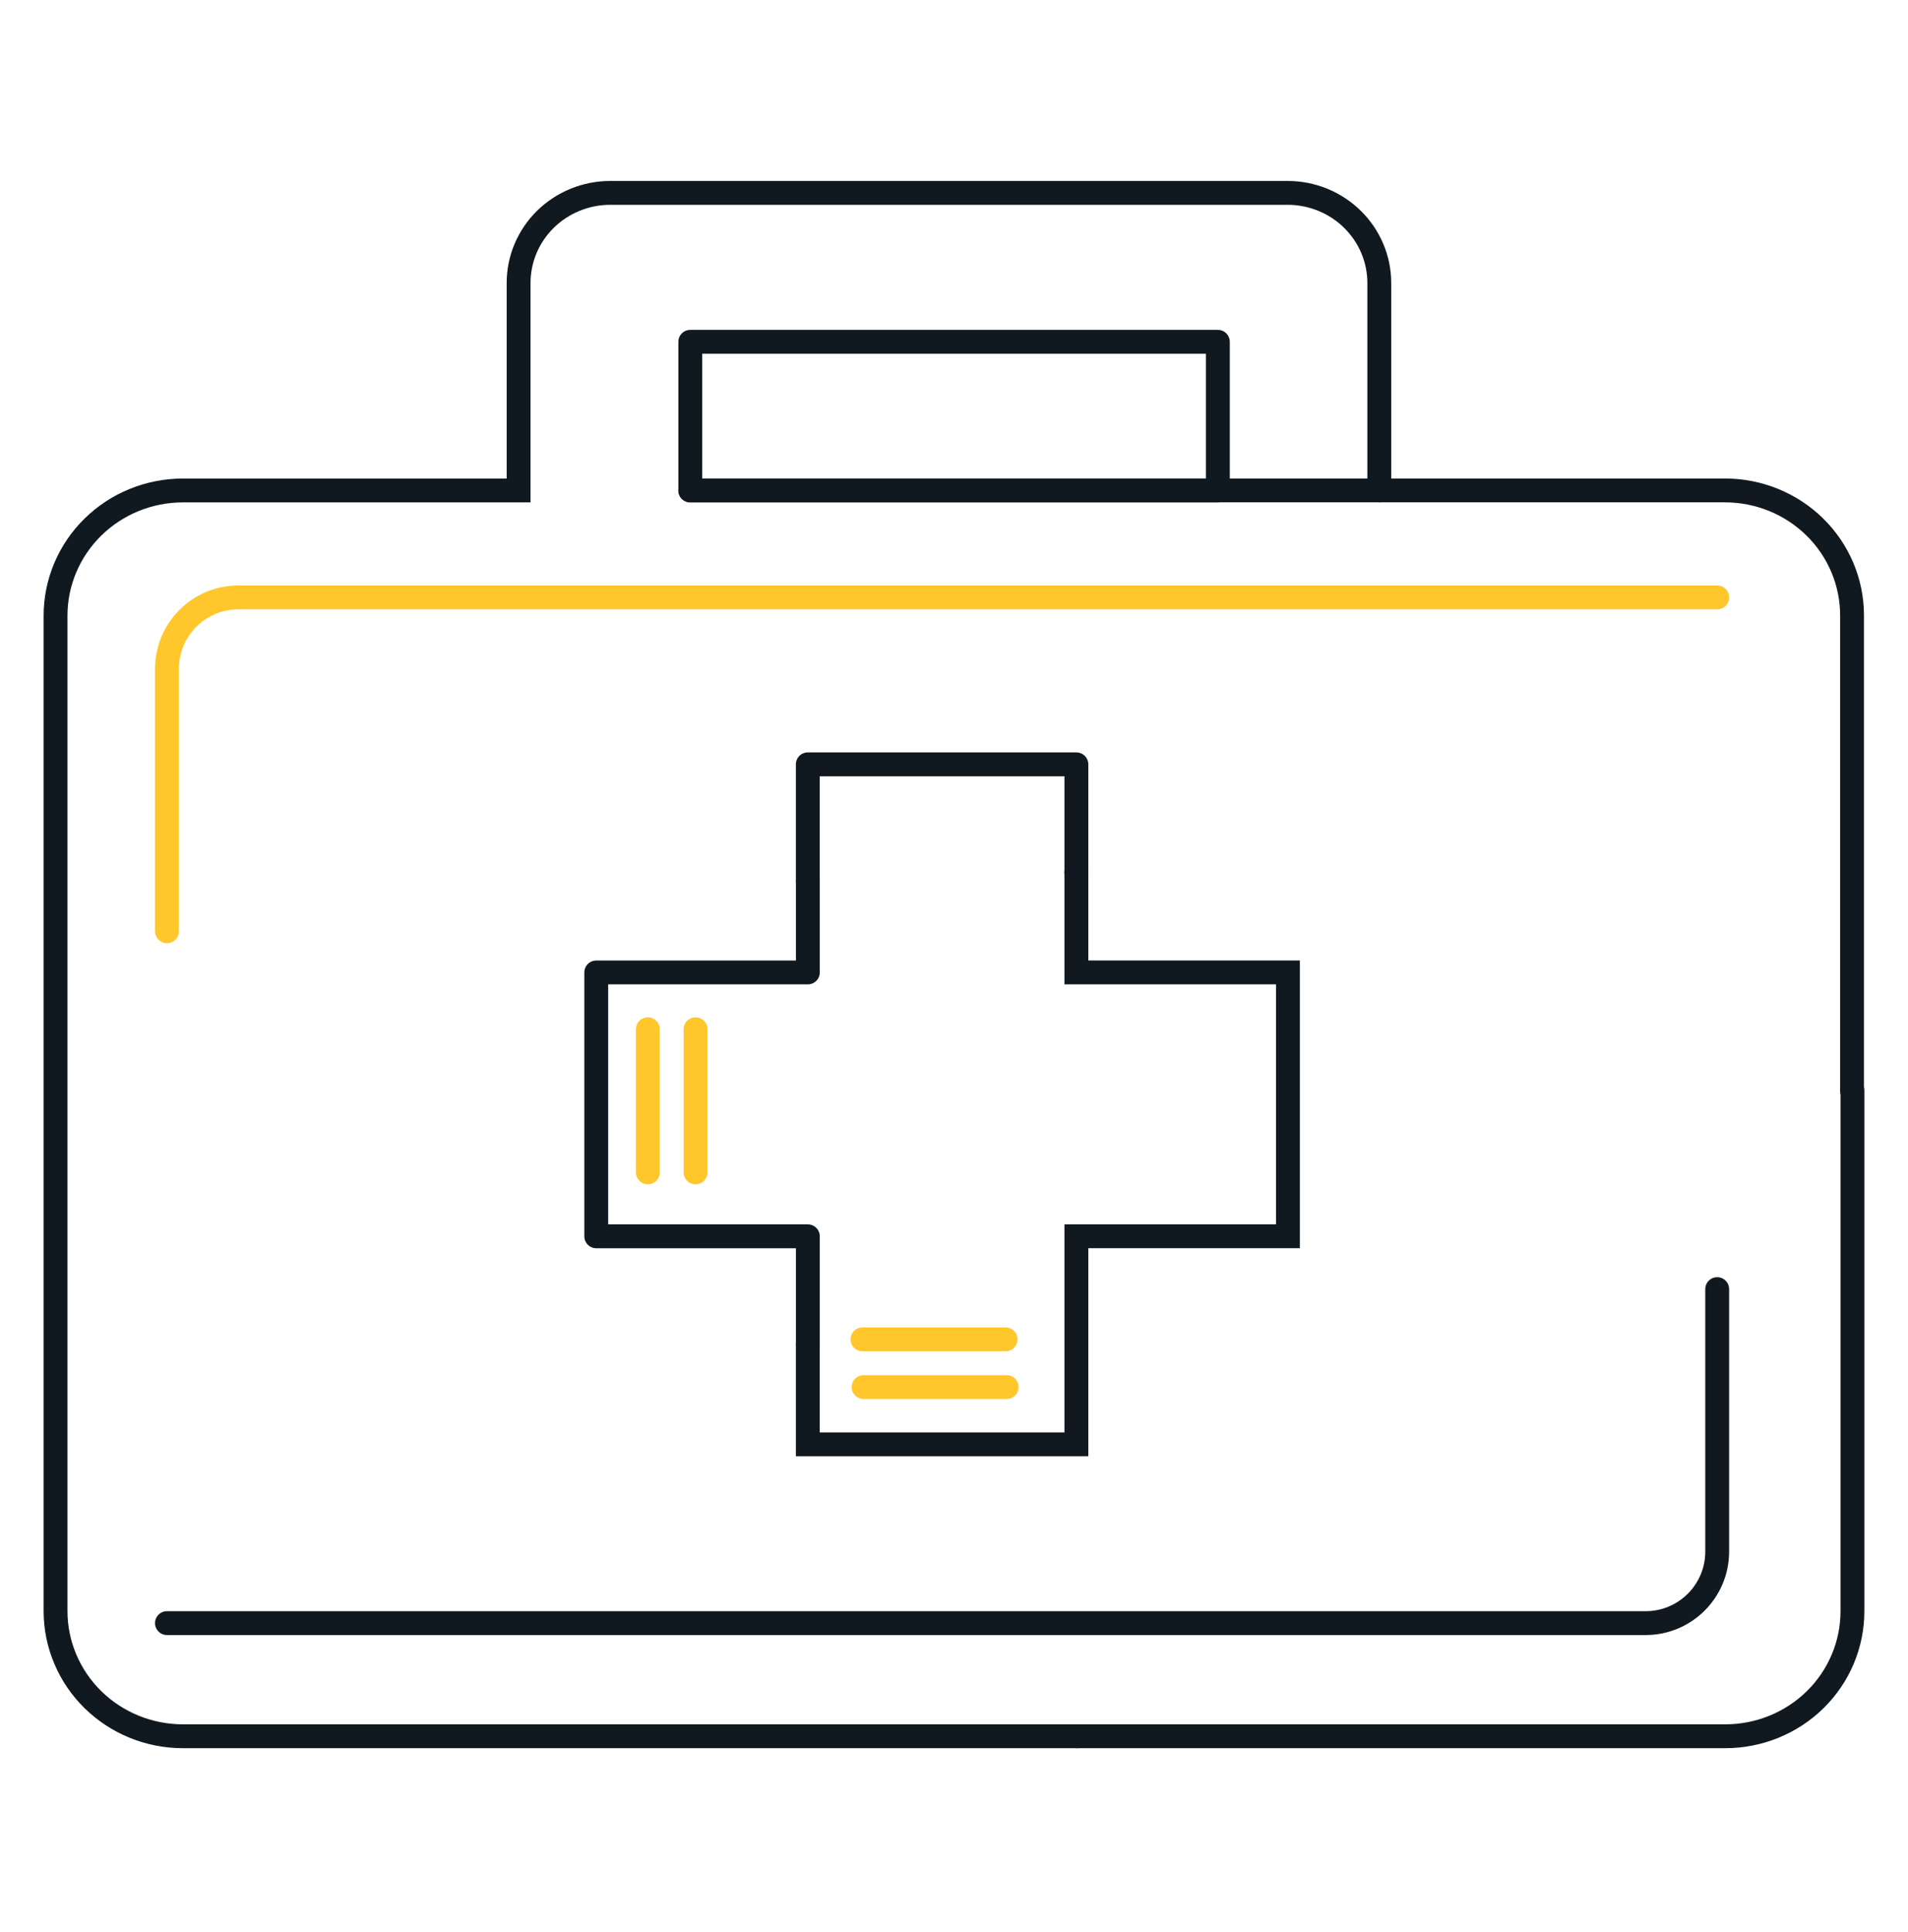
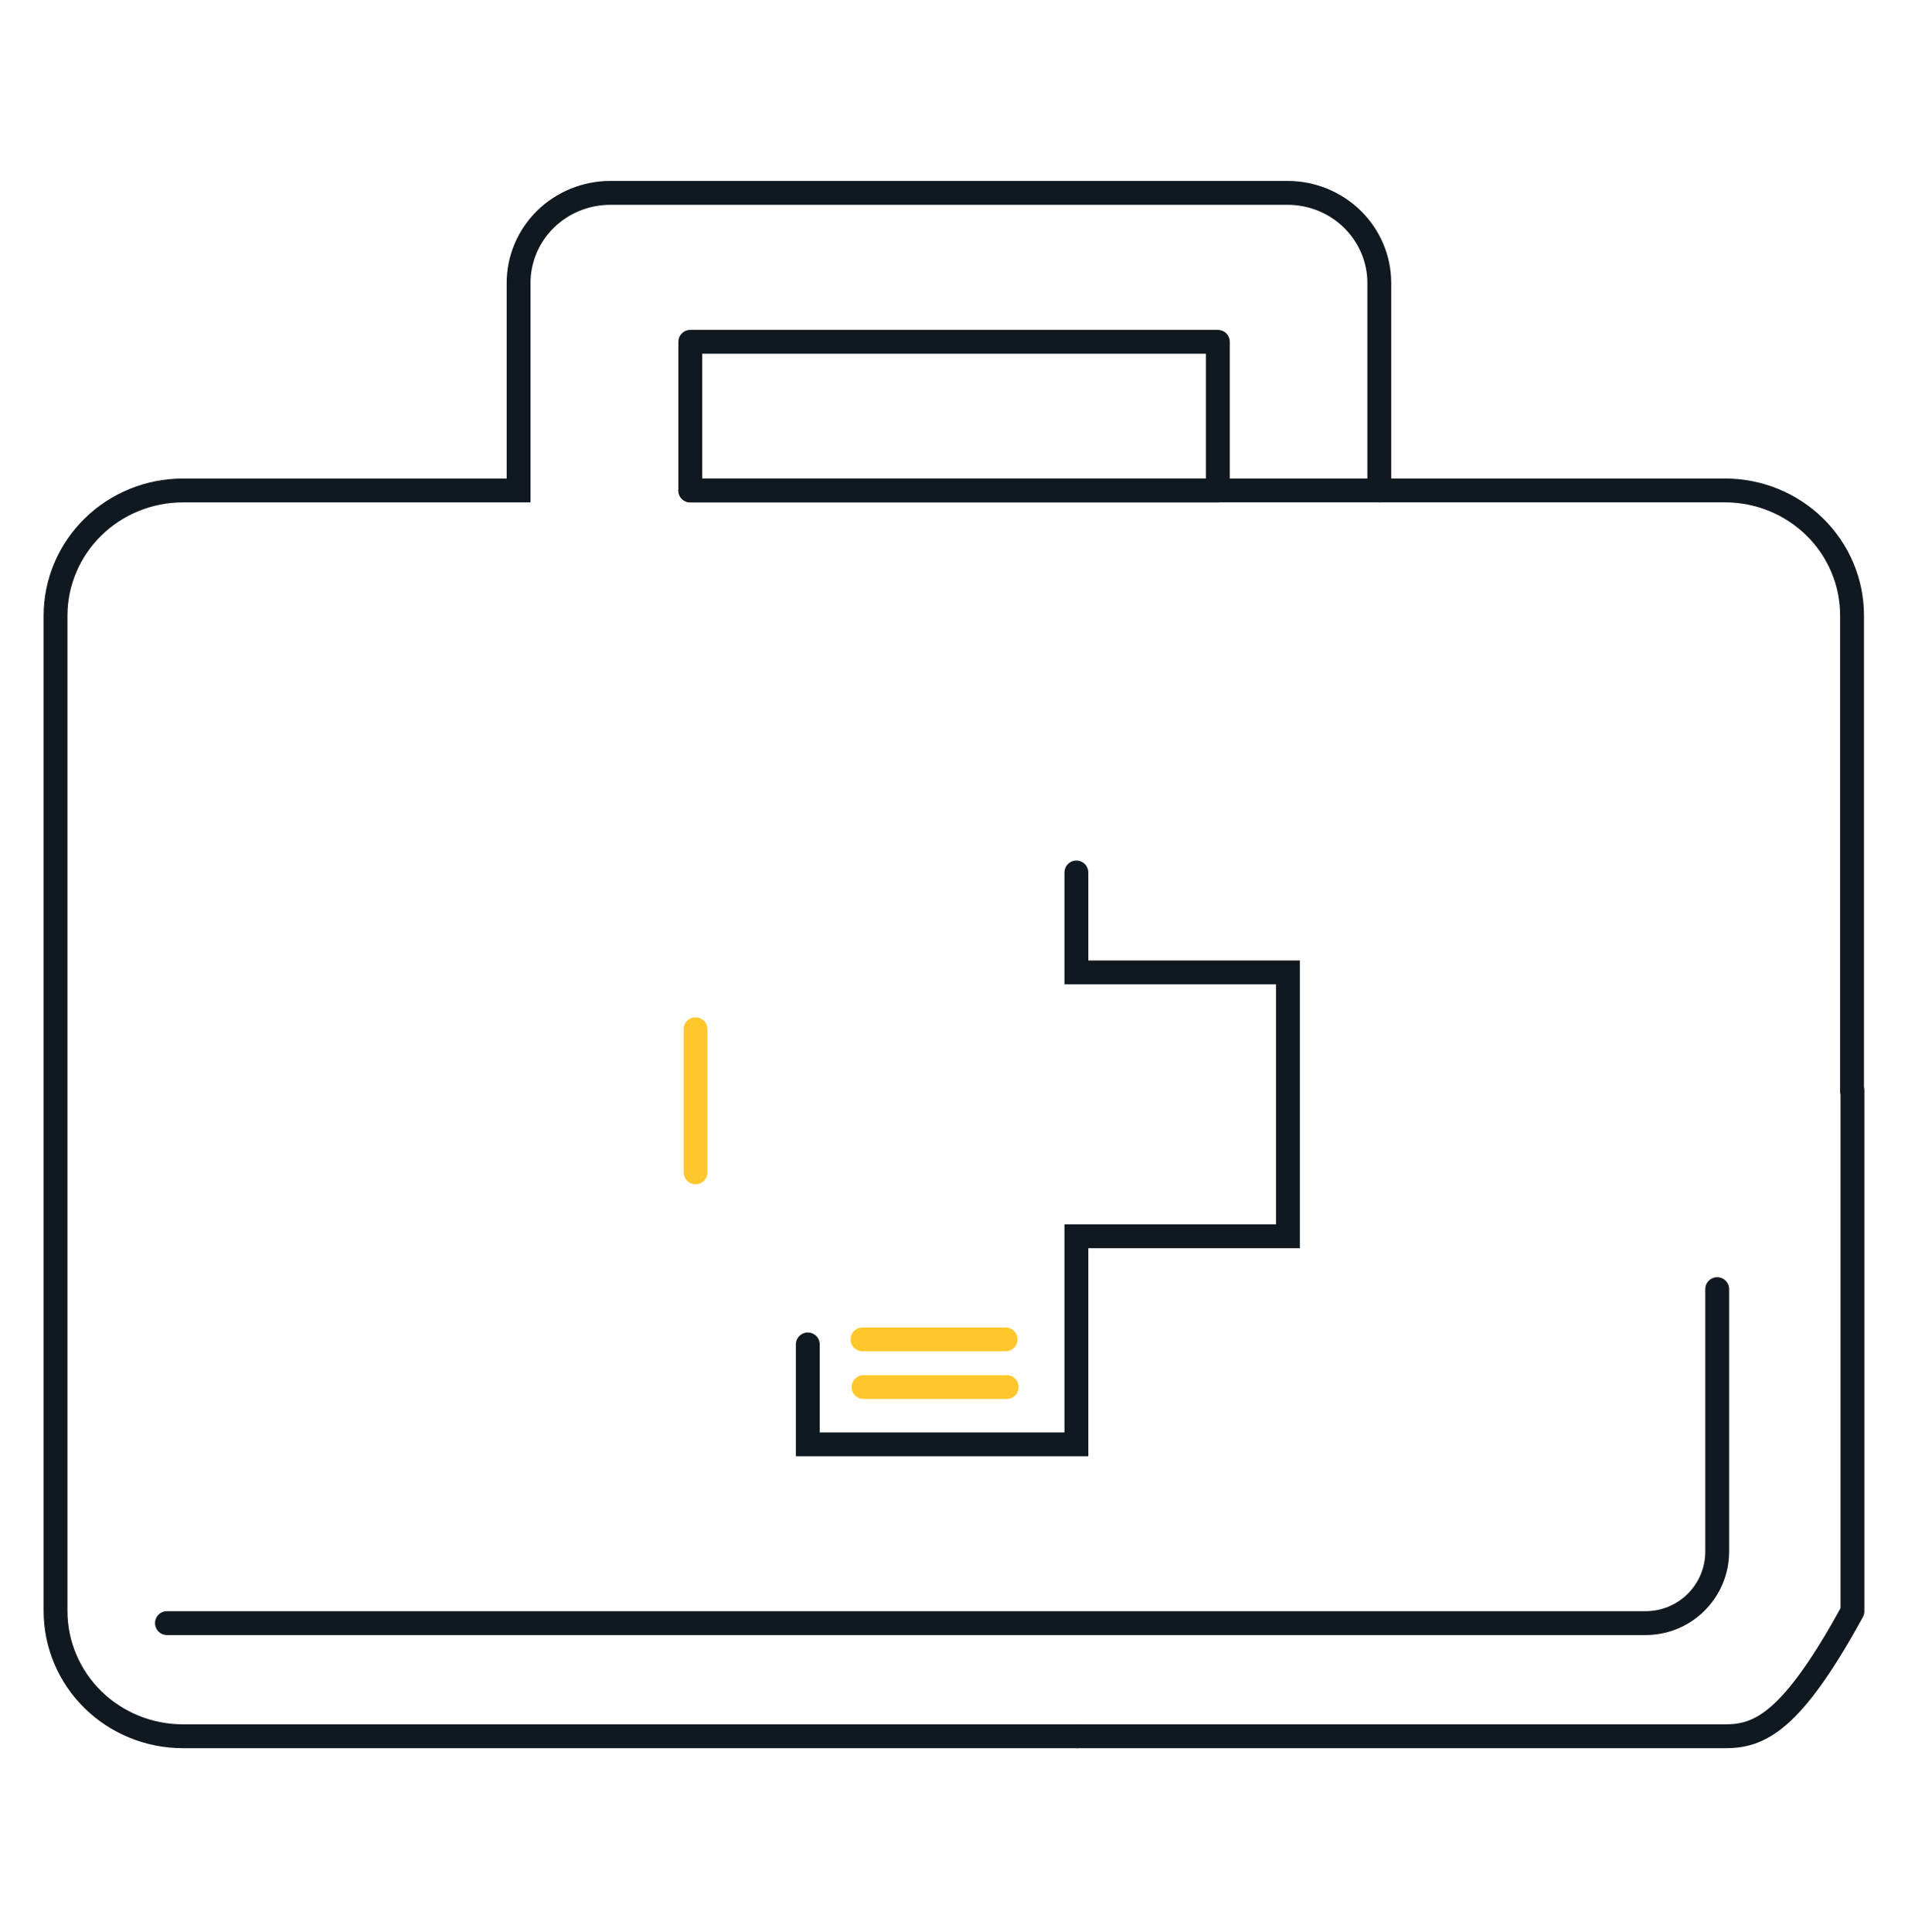
<svg xmlns="http://www.w3.org/2000/svg" width="80" height="81" viewBox="0 0 80 81" fill="none">
-   <path d="M77.67 45.734V67.547C77.67 68.936 77.109 70.269 76.109 71.252C75.11 72.234 73.754 72.786 72.341 72.786H45.166" stroke="#101820" stroke-linecap="round" stroke-linejoin="round" />
+   <path d="M77.67 45.734V67.547C75.11 72.234 73.754 72.786 72.341 72.786H45.166" stroke="#101820" stroke-linecap="round" stroke-linejoin="round" />
  <path d="M57.832 20.561V11.864C57.832 11.368 57.733 10.877 57.539 10.418C57.346 9.96 57.063 9.544 56.706 9.193C56.35 8.842 55.926 8.564 55.46 8.374C54.994 8.184 54.494 8.086 53.989 8.086H25.586C25.082 8.086 24.582 8.184 24.116 8.374C23.649 8.564 23.226 8.842 22.869 9.193C22.512 9.544 22.229 9.96 22.036 10.418C21.843 10.877 21.744 11.368 21.744 11.864V20.561H7.667C6.253 20.561 4.897 21.113 3.896 22.096C2.895 23.078 2.331 24.411 2.329 25.801V67.546C2.331 68.936 2.895 70.269 3.896 71.252C4.897 72.234 6.253 72.786 7.667 72.786H45.168" stroke="#101820" stroke-miterlimit="10" stroke-linecap="round" />
  <path d="M51.064 14.329H28.943V20.562H51.064V14.329Z" stroke="#101820" stroke-linecap="round" stroke-linejoin="round" />
  <path d="M28.943 20.559H72.325C73.738 20.559 75.094 21.111 76.093 22.093C77.093 23.076 77.654 24.409 77.654 25.798V45.73" stroke="#101820" stroke-linecap="round" stroke-linejoin="round" />
-   <path d="M45.131 36.576V32.042H33.87V36.954" stroke="#101820" stroke-linecap="round" stroke-linejoin="round" />
  <path d="M33.87 56.36V60.548H45.131V51.827H54.002V40.764H45.131V36.576" stroke="#101820" stroke-miterlimit="10" stroke-linecap="round" />
-   <path d="M33.872 36.955V40.766H25V51.828H33.872V56.362" stroke="#101820" stroke-linecap="round" stroke-linejoin="round" />
-   <path d="M27.163 43.148V49.148" stroke="#FFC72C" stroke-linecap="round" />
  <path d="M29.163 43.148V49.148" stroke="#FFC72C" stroke-linecap="round" />
  <path d="M42.163 56.148H36.163" stroke="#FFC72C" stroke-linecap="round" />
  <path d="M42.209 58.148H36.209" stroke="#FFC72C" stroke-linecap="round" />
-   <path d="M7 39.042V28.043C7 26.386 8.343 25.043 10 25.043H72" stroke="#FFC72C" stroke-linecap="round" />
  <path d="M72 54.042V65.043C72 66.699 70.657 68.043 69 68.043H7" stroke="#101820" stroke-linecap="round" />
</svg>